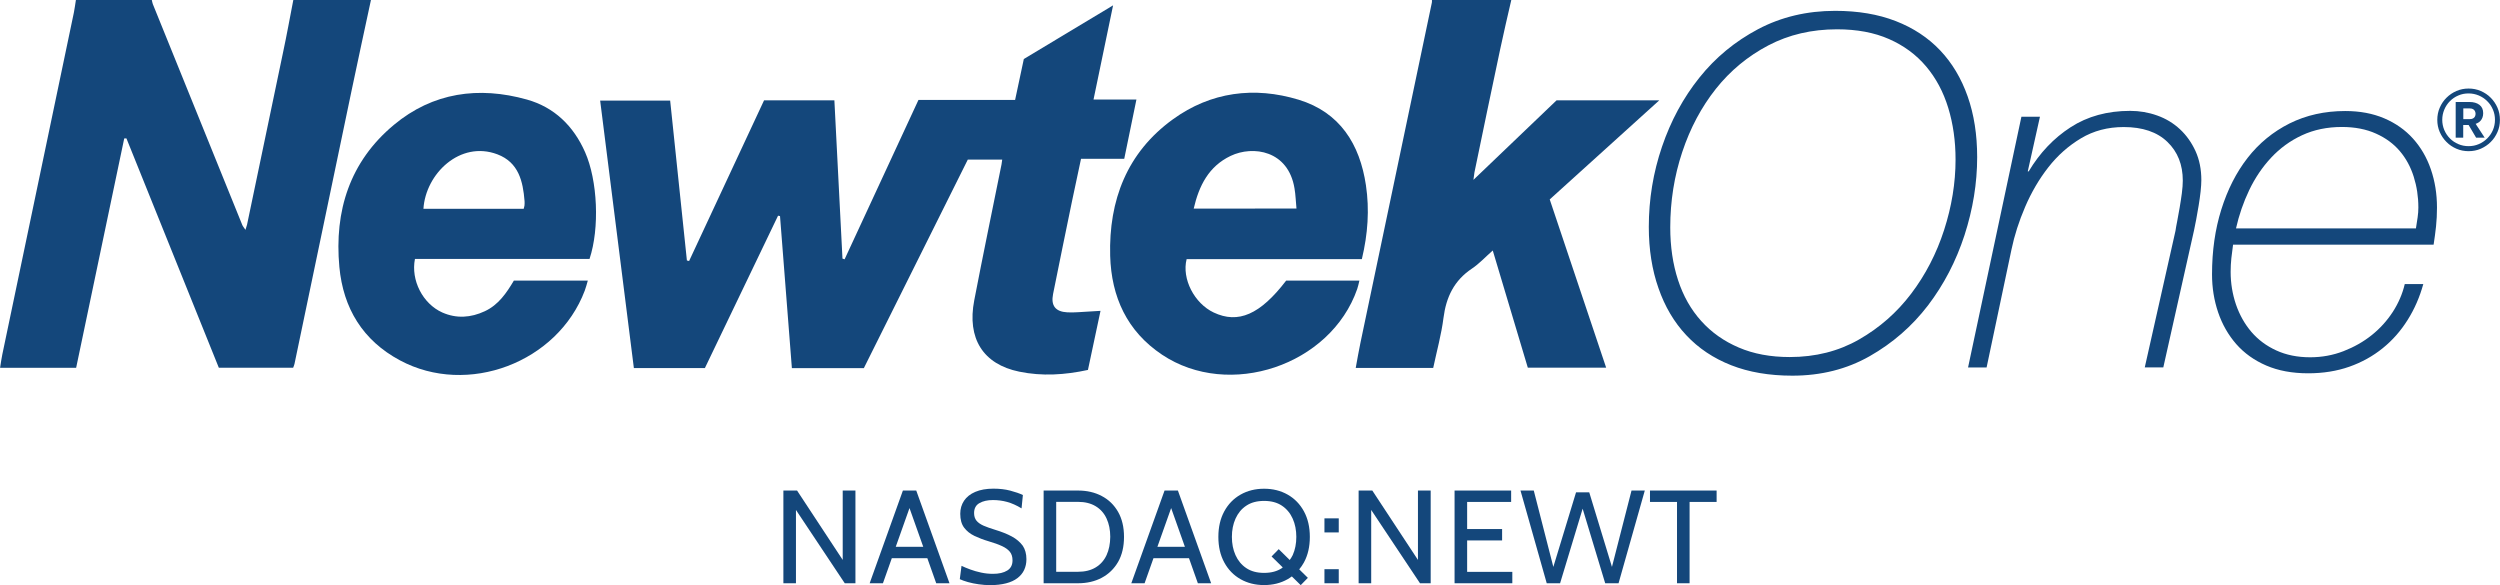
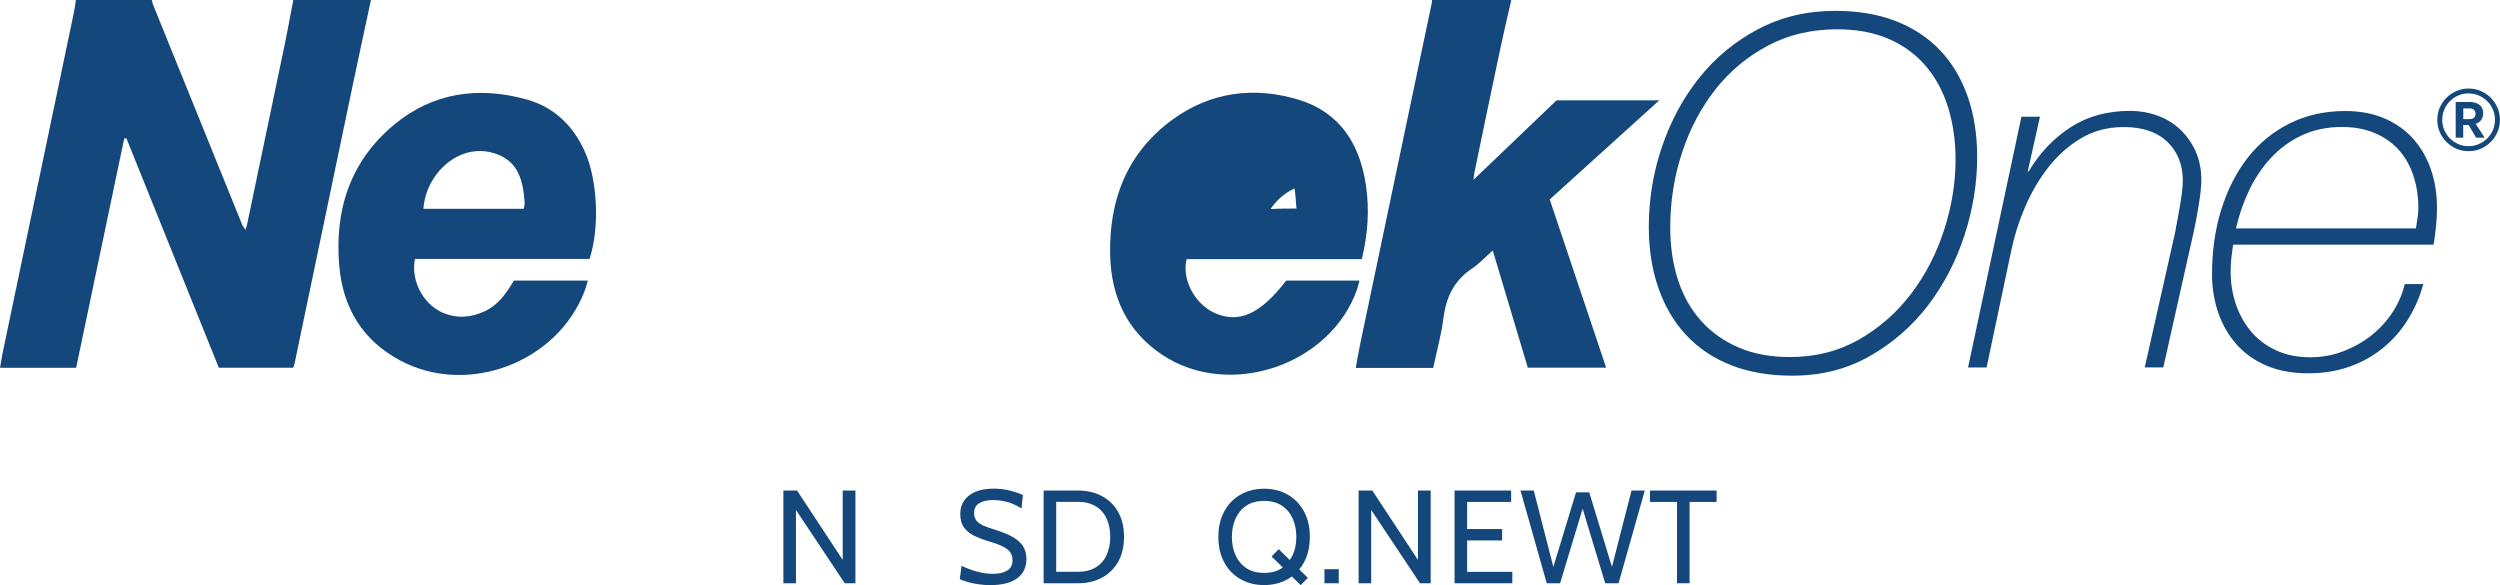
<svg xmlns="http://www.w3.org/2000/svg" version="1.1" id="Layer_1" x="0px" y="0px" viewBox="0 0 318.17 74.46" style="enable-background:new 0 0 318.17 74.46;" xml:space="preserve">
  <style type="text/css"> .st0{fill:#14477B;} </style>
  <g>
    <g>
      <g>
        <path class="st0" d="M209.84,28.88c0-3.52,0.56-6.92,1.68-10.21c1.12-3.29,2.7-6.22,4.75-8.78c2.05-2.57,4.54-4.62,7.48-6.18 c2.94-1.55,6.21-2.33,9.81-2.33c2.9,0,5.46,0.43,7.7,1.3s4.12,2.11,5.65,3.72c1.53,1.61,2.7,3.57,3.51,5.87 c0.81,2.3,1.21,4.87,1.21,7.73c0,3.31-0.54,6.62-1.61,9.93c-1.08,3.31-2.63,6.29-4.65,8.94c-2.03,2.65-4.5,4.8-7.42,6.46 s-6.2,2.48-9.84,2.48c-2.94,0-5.53-0.44-7.79-1.33c-2.26-0.89-4.16-2.16-5.71-3.82c-1.55-1.65-2.73-3.65-3.54-5.99 C210.25,34.34,209.84,31.74,209.84,28.88z M212.57,28.94c0,2.44,0.33,4.68,0.99,6.7c0.66,2.03,1.65,3.77,2.95,5.21 c1.3,1.45,2.9,2.58,4.78,3.38c1.88,0.81,4.04,1.21,6.49,1.21c3.27,0,6.21-0.74,8.81-2.23c2.61-1.49,4.82-3.43,6.64-5.83 c1.82-2.4,3.22-5.1,4.19-8.1c0.97-3,1.46-5.99,1.46-8.97c0-2.36-0.31-4.55-0.93-6.58c-0.62-2.03-1.56-3.79-2.82-5.28 c-1.26-1.49-2.83-2.65-4.72-3.48c-1.88-0.83-4.09-1.24-6.61-1.24c-3.23,0-6.14,0.68-8.75,2.05s-4.83,3.21-6.67,5.52 c-1.84,2.32-3.27,5-4.28,8.04C213.08,22.4,212.57,25.59,212.57,28.94z" />
        <path class="st0" d="M257.26,14.86h2.36l-1.55,6.95h0.12c1.41-2.36,3.19-4.23,5.34-5.62c2.15-1.39,4.68-2.08,7.57-2.08 c1.2,0,2.35,0.2,3.44,0.59c1.1,0.39,2.06,0.97,2.89,1.74c0.83,0.77,1.49,1.7,1.99,2.79c0.5,1.1,0.74,2.33,0.74,3.69 c0,0.37-0.03,0.85-0.09,1.43c-0.06,0.58-0.15,1.18-0.25,1.8c-0.1,0.62-0.21,1.21-0.31,1.77c-0.1,0.56-0.2,1.02-0.28,1.4 l-3.91,17.44h-2.36l3.91-17.38c0.04-0.29,0.11-0.7,0.22-1.24c0.1-0.54,0.21-1.11,0.31-1.71c0.1-0.6,0.2-1.21,0.28-1.83 c0.08-0.62,0.12-1.16,0.12-1.61c0-2.03-0.65-3.67-1.96-4.93c-1.3-1.26-3.16-1.89-5.56-1.89c-2.03,0-3.84,0.48-5.43,1.43 c-1.59,0.95-2.98,2.18-4.16,3.69c-1.18,1.51-2.16,3.19-2.95,5.03c-0.79,1.84-1.37,3.65-1.74,5.43l-3.17,15.02h-2.36L257.26,14.86 z" />
        <path class="st0" d="M284.2,31.12c-0.08,0.58-0.15,1.16-0.22,1.74c-0.06,0.58-0.09,1.16-0.09,1.74c0,1.45,0.23,2.83,0.68,4.16 c0.46,1.33,1.11,2.48,1.96,3.48c0.85,0.99,1.9,1.78,3.17,2.36c1.26,0.58,2.7,0.87,4.31,0.87c1.49,0,2.91-0.26,4.25-0.78 c1.34-0.52,2.54-1.2,3.6-2.05s1.94-1.83,2.67-2.95c0.72-1.12,1.23-2.3,1.52-3.54h2.36c-0.46,1.66-1.12,3.18-1.99,4.56 c-0.87,1.39-1.92,2.59-3.17,3.6s-2.66,1.8-4.25,2.36c-1.59,0.56-3.34,0.84-5.24,0.84c-2.03,0-3.81-0.33-5.34-0.99 c-1.53-0.66-2.8-1.57-3.82-2.73c-1.01-1.16-1.78-2.5-2.3-4.03c-0.52-1.53-0.78-3.14-0.78-4.84c0-2.98,0.39-5.73,1.18-8.25 c0.79-2.52,1.9-4.72,3.35-6.58c1.45-1.86,3.23-3.32,5.34-4.38c2.11-1.05,4.47-1.58,7.08-1.58c1.86,0,3.52,0.31,4.97,0.93 c1.45,0.62,2.67,1.48,3.66,2.58c0.99,1.1,1.75,2.4,2.27,3.91c0.52,1.51,0.78,3.13,0.78,4.87c0,0.83-0.04,1.62-0.12,2.39 c-0.08,0.77-0.19,1.54-0.31,2.33H284.2z M307.47,29.07c0.08-0.54,0.15-1.01,0.22-1.43c0.06-0.41,0.09-0.83,0.09-1.24 c0-1.37-0.2-2.67-0.59-3.91c-0.39-1.24-0.98-2.33-1.77-3.26c-0.79-0.93-1.8-1.68-3.04-2.23c-1.24-0.56-2.69-0.84-4.34-0.84 c-1.86,0-3.55,0.35-5.06,1.05c-1.51,0.7-2.82,1.66-3.94,2.86s-2.05,2.58-2.79,4.13s-1.3,3.18-1.68,4.87H307.47z" />
      </g>
      <g>
        <g>
          <path class="st0" d="M314.17,19.24c-0.54,0-1.06-0.1-1.54-0.31c-0.48-0.21-0.91-0.49-1.27-0.86c-0.37-0.37-0.65-0.79-0.86-1.27 c-0.21-0.48-0.31-1-0.31-1.54c0-0.55,0.1-1.07,0.31-1.55c0.21-0.48,0.49-0.91,0.86-1.27c0.37-0.37,0.79-0.65,1.27-0.86 c0.48-0.21,1-0.31,1.54-0.31c0.55,0,1.07,0.1,1.55,0.31c0.48,0.21,0.91,0.49,1.27,0.86c0.37,0.37,0.65,0.79,0.86,1.27 c0.21,0.48,0.31,1,0.31,1.55c0,0.55-0.1,1.06-0.31,1.54c-0.21,0.48-0.49,0.91-0.86,1.27c-0.37,0.37-0.79,0.65-1.27,0.86 C315.24,19.14,314.72,19.24,314.17,19.24z M314.17,18.6c0.46,0,0.89-0.08,1.3-0.26c0.4-0.17,0.76-0.41,1.07-0.72 c0.31-0.31,0.55-0.66,0.73-1.07c0.17-0.41,0.26-0.84,0.26-1.3c0-0.46-0.08-0.89-0.26-1.3c-0.17-0.41-0.41-0.77-0.73-1.08 c-0.31-0.31-0.67-0.55-1.07-0.72c-0.41-0.17-0.84-0.26-1.3-0.26c-0.46,0-0.89,0.08-1.3,0.26c-0.41,0.17-0.76,0.41-1.07,0.72 c-0.31,0.31-0.55,0.67-0.72,1.08c-0.17,0.41-0.26,0.84-0.26,1.3c0,0.46,0.09,0.89,0.26,1.3c0.17,0.4,0.41,0.76,0.72,1.07 c0.31,0.31,0.66,0.55,1.07,0.72C313.28,18.52,313.71,18.6,314.17,18.6z M312.53,17.53v-4.55h1.76c0.52,0,0.94,0.12,1.26,0.36 c0.32,0.24,0.48,0.59,0.48,1.06c0,0.21-0.03,0.39-0.09,0.55c-0.06,0.15-0.13,0.29-0.23,0.4c-0.09,0.11-0.2,0.2-0.31,0.26 c-0.11,0.07-0.22,0.11-0.33,0.15l1.15,1.76h-1.09l-0.95-1.61h-0.69v1.61H312.53z M313.5,15.16h0.83c0.17,0,0.31-0.03,0.41-0.09 c0.11-0.06,0.19-0.14,0.24-0.24c0.05-0.1,0.08-0.22,0.08-0.34c0-0.13-0.03-0.25-0.08-0.35c-0.05-0.1-0.13-0.18-0.24-0.25 c-0.1-0.06-0.24-0.09-0.41-0.09h-0.83V15.16z" />
        </g>
      </g>
      <g id="GDVVuk_00000018941332612784547420000003944425196546857641_">
        <g>
          <g>
            <path class="st0" d="M47.21,0c-0.82,3.82-1.65,7.64-2.45,11.46c-2.43,11.62-4.85,23.23-7.28,34.85 c-0.03,0.14-0.09,0.27-0.17,0.49c-3.08,0-6.17,0-9.46,0c-3.89-9.66-7.83-19.42-11.76-29.19c-0.09,0-0.19,0.01-0.28,0.01 c-2.04,9.72-4.07,19.43-6.12,29.19c-3.25,0-6.41,0-9.68,0c0.1-0.62,0.17-1.15,0.28-1.68C3.32,30.63,6.36,16.13,9.4,1.61 C9.51,1.08,9.57,0.54,9.66,0c3.22,0,6.44,0,9.66,0c0.04,0.17,0.07,0.36,0.13,0.52c3.79,9.37,7.58,18.73,11.38,28.1 c0.07,0.18,0.21,0.33,0.41,0.63c0.1-0.33,0.16-0.48,0.2-0.65c1.53-7.32,3.07-14.64,4.59-21.96C36.5,4.44,36.9,2.22,37.33,0 C40.62,0,43.91,0,47.21,0z" />
          </g>
          <g>
            <path class="st0" d="M192.34,0c-0.48,2.1-0.98,4.19-1.42,6.29c-1.11,5.21-2.19,10.43-3.27,15.65c-0.04,0.2-0.06,0.42-0.13,0.95 c3.66-3.5,7.11-6.8,10.58-10.12c4.24,0,8.47,0,13.07,0c-4.74,4.29-9.27,8.38-13.94,12.61c2.37,7.06,4.75,14.17,7.18,21.41 c-3.33,0-6.58,0-9.97,0c-1.45-4.86-2.92-9.77-4.46-14.91c-0.98,0.86-1.74,1.7-2.66,2.31c-2.26,1.51-3.27,3.62-3.61,6.26 c-0.27,2.13-0.85,4.21-1.31,6.38c-3.26,0-6.46,0-9.86,0c0.2-1.1,0.38-2.15,0.6-3.2c3.03-14.43,6.06-28.86,9.09-43.3 c0.02-0.11,0.01-0.22,0.01-0.33C185.61,0,188.98,0,192.34,0z" />
          </g>
          <g>
-             <path class="st0" d="M97.24,12.77c3.01,0,5.93,0,8.95,0c0.34,6.75,0.68,13.44,1.03,20.14c0.09,0.03,0.18,0.06,0.27,0.09 c3.11-6.72,6.23-13.44,9.4-20.28c4.07,0,8.14,0,12.3,0c0.38-1.78,0.74-3.45,1.11-5.21c3.68-2.21,7.4-4.45,11.36-6.83 c-0.85,4.1-1.65,7.96-2.49,11.99c1.84,0,3.57,0,5.46,0c-0.53,2.6-1.03,5.02-1.55,7.54c-1.83,0-3.6,0-5.5,0 c-0.4,1.87-0.78,3.64-1.15,5.41c-0.81,3.93-1.62,7.87-2.41,11.81c-0.29,1.47,0.3,2.24,1.81,2.32c0.91,0.05,1.82-0.06,2.74-0.1 c0.47-0.02,0.93-0.06,1.49-0.09c-0.55,2.58-1.07,5.03-1.6,7.52c-2.94,0.64-5.85,0.82-8.74,0.22c-4.6-0.94-6.67-4.22-5.73-9.08 c1.11-5.77,2.31-11.53,3.47-17.29c0.03-0.17,0.05-0.34,0.09-0.62c-1.48,0-2.88,0-4.38,0c-4.4,8.83-8.82,17.69-13.23,26.54 c-3.05,0-6,0-9.16,0c-0.5-6.46-1.01-12.9-1.51-19.35c-0.08-0.02-0.17-0.04-0.25-0.05c-3.11,6.46-6.21,12.93-9.31,19.39 c-3.04,0-5.99,0-9.04,0C79.23,35.5,77.81,24.2,76.38,12.8c3.02,0,5.92,0,8.91,0c0.71,6.82,1.42,13.59,2.13,20.35 c0.09,0.02,0.19,0.04,0.28,0.07C90.88,26.4,94.06,19.58,97.24,12.77z" />
-           </g>
+             </g>
          <g>
-             <path class="st0" d="M173.32,32.98c-7.51,0-14.92,0-22.3,0c-0.64,2.51,0.99,5.63,3.44,6.79c3.13,1.48,5.92,0.26,9.23-4.06 c3.02,0,6.09,0,9.32,0c-0.1,0.41-0.17,0.75-0.28,1.07c-3.38,9.72-16.29,14.07-24.84,8.36c-4.47-2.99-6.45-7.36-6.6-12.58 c-0.19-7.07,2.14-13.15,7.99-17.38c4.82-3.49,10.35-4.2,15.99-2.49c5.25,1.6,7.79,5.64,8.57,10.89 C174.3,26.68,174.09,29.76,173.32,32.98z M165,26.54c-0.09-0.91-0.11-1.75-0.25-2.56c-0.79-4.84-5.28-5.5-8.13-4.14 c-2.78,1.33-4.02,3.77-4.7,6.71C156.26,26.54,160.52,26.54,165,26.54z" />
+             <path class="st0" d="M173.32,32.98c-7.51,0-14.92,0-22.3,0c-0.64,2.51,0.99,5.63,3.44,6.79c3.13,1.48,5.92,0.26,9.23-4.06 c3.02,0,6.09,0,9.32,0c-0.1,0.41-0.17,0.75-0.28,1.07c-3.38,9.72-16.29,14.07-24.84,8.36c-4.47-2.99-6.45-7.36-6.6-12.58 c-0.19-7.07,2.14-13.15,7.99-17.38c4.82-3.49,10.35-4.2,15.99-2.49c5.25,1.6,7.79,5.64,8.57,10.89 C174.3,26.68,174.09,29.76,173.32,32.98z M165,26.54c-0.09-0.91-0.11-1.75-0.25-2.56c-2.78,1.33-4.02,3.77-4.7,6.71C156.26,26.54,160.52,26.54,165,26.54z" />
          </g>
          <g>
            <path class="st0" d="M65.4,35.71c3.13,0,6.19,0,9.41,0c-0.14,0.48-0.24,0.89-0.39,1.28c-3.46,9.15-14.91,13.49-23.52,8.87 c-4.73-2.53-7.22-6.63-7.71-11.89c-0.66-7.13,1.33-13.4,6.93-18.07c4.96-4.14,10.81-4.95,16.94-3.23 c3.49,0.98,5.93,3.36,7.4,6.69c1.6,3.61,1.87,9.67,0.57,13.59c-3.66,0-7.38,0-11.09,0c-3.72,0-7.44,0-11.13,0 c-0.54,2.73,1,5.71,3.48,6.82c1.81,0.8,3.63,0.67,5.41-0.16C63.44,38.8,64.46,37.29,65.4,35.71z M66.65,26.57 c0.05-0.22,0.09-0.32,0.1-0.42c0.01-0.18,0.03-0.37,0.01-0.55c-0.2-2.54-0.76-4.94-3.46-5.96c-4.75-1.79-9.13,2.48-9.41,6.93 C58.13,26.57,62.36,26.57,66.65,26.57z" />
          </g>
        </g>
      </g>
    </g>
    <g>
      <polygon class="st0" points="107.25,71.26 101.44,62.43 99.7,62.43 99.7,74.23 101.3,74.23 101.3,64.9 107.51,74.23 108.87,74.23 108.87,62.43 107.25,62.43 " />
-       <path class="st0" d="M114.91,62.43l-4.23,11.8h1.69l1.13-3.19h4.52l1.13,3.19h1.69l-4.23-11.8H114.91z M114,69.59l1.75-4.93 l1.75,4.93H114z" />
      <path class="st0" d="M128.78,68.28c-0.59-0.32-1.3-0.6-2.12-0.85c-0.6-0.18-1.09-0.36-1.49-0.53c-0.4-0.18-0.7-0.39-0.9-0.64 c-0.2-0.25-0.3-0.57-0.3-0.97c0-0.58,0.23-1.01,0.68-1.26c0.45-0.26,1.02-0.39,1.72-0.39c0.62,0,1.23,0.08,1.81,0.24 c0.58,0.16,1.19,0.43,1.83,0.82l0.17-1.7c-0.42-0.2-0.96-0.39-1.61-0.56c-0.65-0.17-1.36-0.25-2.14-0.25 c-0.91,0-1.68,0.14-2.31,0.41c-0.63,0.27-1.1,0.64-1.43,1.13c-0.32,0.48-0.48,1.03-0.48,1.66c0,0.73,0.16,1.32,0.49,1.76 c0.33,0.44,0.77,0.79,1.31,1.05c0.55,0.26,1.14,0.49,1.79,0.68c0.68,0.2,1.25,0.4,1.7,0.61c0.45,0.2,0.79,0.45,1.02,0.73 c0.23,0.28,0.34,0.65,0.34,1.09c0,0.59-0.22,1.02-0.67,1.3c-0.45,0.28-1.05,0.42-1.81,0.42c-0.51,0-1.02-0.05-1.52-0.16 c-0.5-0.11-0.97-0.24-1.39-0.4c-0.43-0.16-0.8-0.31-1.1-0.46l-0.22,1.7c0.28,0.13,0.62,0.25,1.04,0.37 c0.42,0.12,0.87,0.21,1.36,0.28c0.49,0.07,0.98,0.11,1.47,0.11c0.77,0,1.44-0.08,2.02-0.23c0.58-0.15,1.06-0.37,1.44-0.66 c0.38-0.29,0.67-0.63,0.86-1.04c0.19-0.4,0.29-0.86,0.29-1.37c0-0.69-0.16-1.26-0.47-1.72C129.82,68.99,129.37,68.6,128.78,68.28z " />
      <path class="st0" d="M140.22,63.13c-0.88-0.47-1.89-0.7-3.03-0.7h-4.37v11.8h4.37c1.14,0,2.15-0.23,3.03-0.7 c0.88-0.47,1.57-1.14,2.08-2.02c0.5-0.88,0.75-1.94,0.75-3.18s-0.25-2.3-0.75-3.18C141.79,64.26,141.1,63.59,140.22,63.13z M140.83,70.65c-0.31,0.67-0.77,1.19-1.38,1.56c-0.61,0.37-1.36,0.56-2.26,0.56h-2.77v-8.9h2.77c0.9,0,1.65,0.19,2.26,0.56 c0.61,0.37,1.07,0.89,1.38,1.56s0.47,1.44,0.47,2.33C141.29,69.21,141.14,69.98,140.83,70.65z" />
-       <path class="st0" d="M148.21,62.43l-4.23,11.8h1.69l1.13-3.19h4.52l1.13,3.19h1.69l-4.23-11.8H148.21z M147.3,69.59l1.75-4.93 l1.75,4.93H147.3z" />
      <path class="st0" d="M166.7,68.33c0-1.25-0.25-2.33-0.75-3.25s-1.19-1.63-2.07-2.13c-0.88-0.5-1.88-0.75-3-0.75 c-1.12,0-2.12,0.25-3,0.75c-0.88,0.5-1.57,1.21-2.07,2.13c-0.5,0.92-0.75,2-0.75,3.25c0,1.25,0.25,2.33,0.75,3.25 c0.5,0.92,1.19,1.63,2.07,2.13c0.88,0.5,1.88,0.75,3,0.75c1.12,0,2.12-0.25,3-0.75c0.19-0.11,0.36-0.23,0.53-0.35l1.13,1.11 l0.91-0.93l-1.1-1.08c0.22-0.27,0.43-0.56,0.6-0.88C166.45,70.66,166.7,69.58,166.7,68.33z M162.74,69.89l-0.91,0.93l1.42,1.39 c-0.04,0.03-0.06,0.06-0.1,0.09c-0.61,0.41-1.36,0.61-2.27,0.61c-0.91,0-1.66-0.2-2.27-0.61c-0.61-0.41-1.06-0.96-1.37-1.65 c-0.31-0.69-0.46-1.47-0.46-2.32c0-0.85,0.15-1.63,0.46-2.32c0.31-0.69,0.76-1.25,1.37-1.65c0.61-0.41,1.36-0.61,2.27-0.61 c0.9,0,1.66,0.2,2.27,0.61c0.61,0.41,1.06,0.96,1.37,1.65c0.31,0.69,0.46,1.47,0.46,2.32c0,0.85-0.15,1.63-0.46,2.32 c-0.1,0.23-0.25,0.42-0.38,0.62L162.74,69.89z" />
-       <rect x="168.56" y="65.97" class="st0" width="1.82" height="1.79" />
      <rect x="168.56" y="72.44" class="st0" width="1.82" height="1.79" />
      <polygon class="st0" points="180.46,71.26 174.65,62.43 172.91,62.43 172.91,74.23 174.51,74.23 174.51,64.9 180.72,74.23 182.08,74.23 182.08,62.43 180.46,62.43 " />
      <polygon class="st0" points="186.72,68.78 191.17,68.78 191.17,67.33 186.72,67.33 186.72,63.88 192.32,63.88 192.32,62.43 185.12,62.43 185.12,74.23 192.47,74.23 192.47,72.78 186.72,72.78 " />
      <polygon class="st0" points="205.15,72.15 202.26,62.66 200.58,62.66 197.69,72.15 195.2,62.43 193.51,62.43 196.85,74.23 198.55,74.23 201.42,64.74 204.29,74.23 205.99,74.23 209.33,62.43 207.64,62.43 " />
      <polygon class="st0" points="209.99,62.43 209.99,63.88 213.43,63.88 213.43,74.23 215.03,74.23 215.03,63.88 218.47,63.88 218.47,62.43 " />
    </g>
  </g>
</svg>